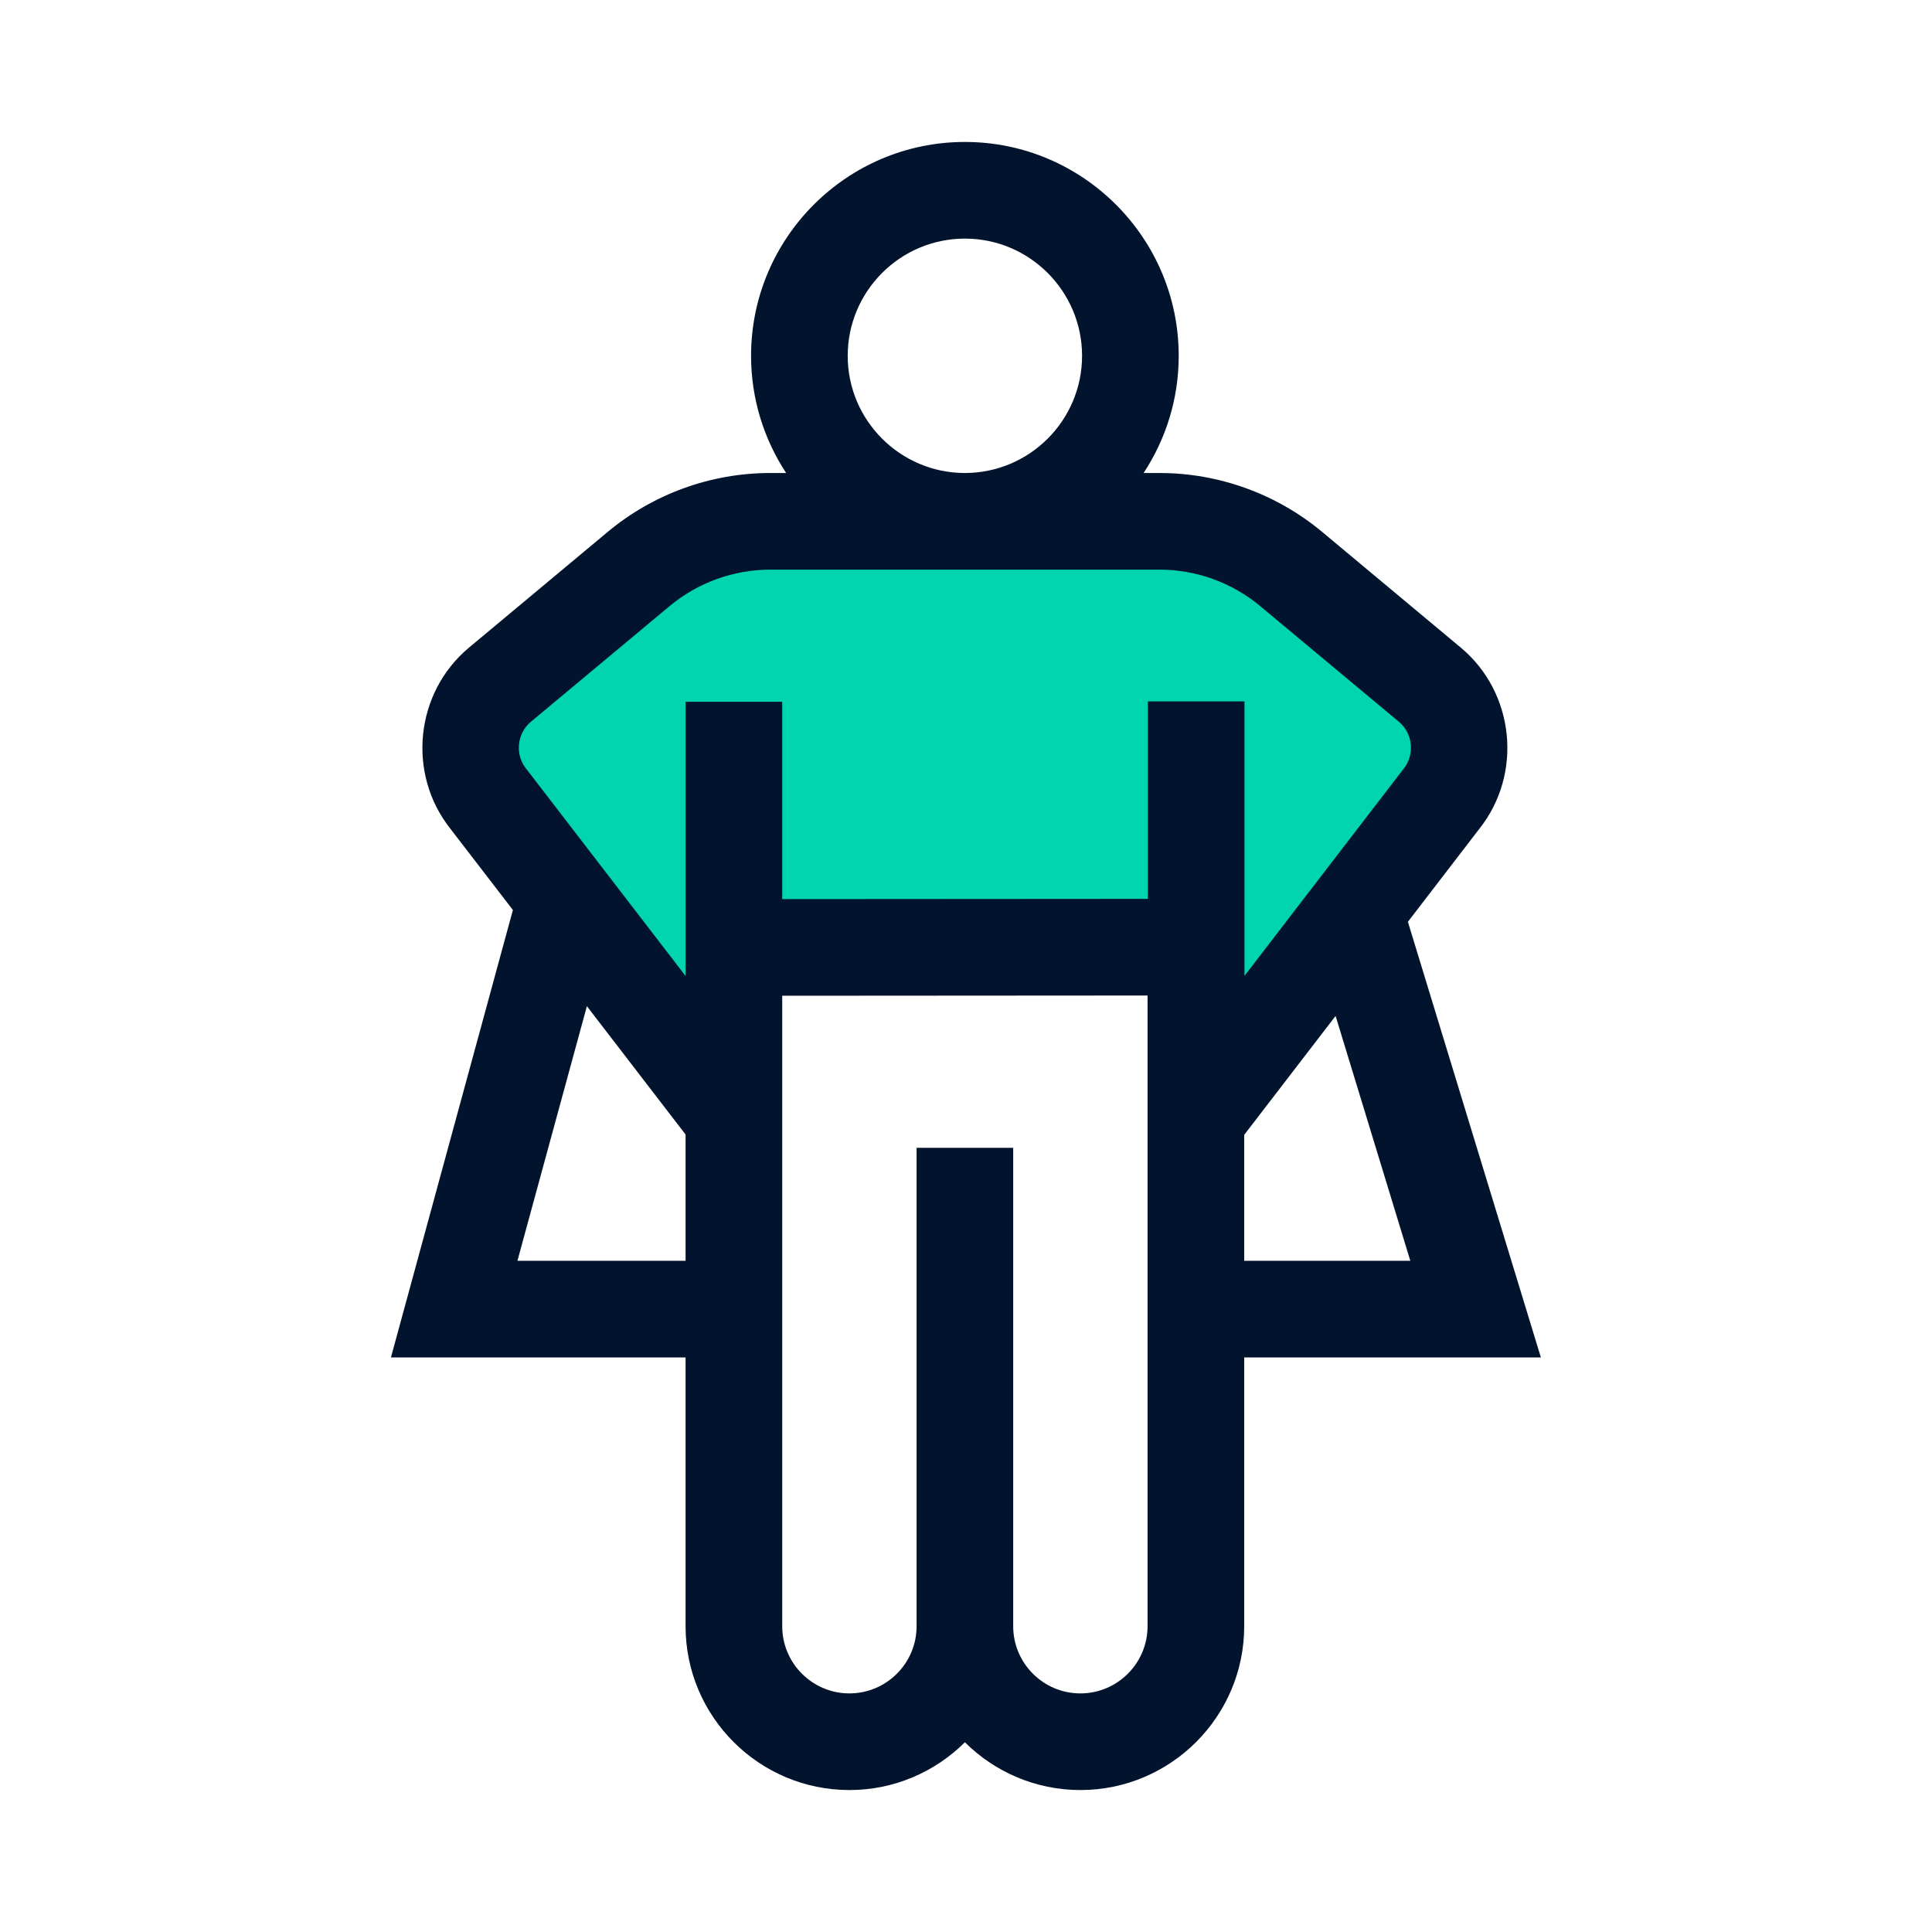
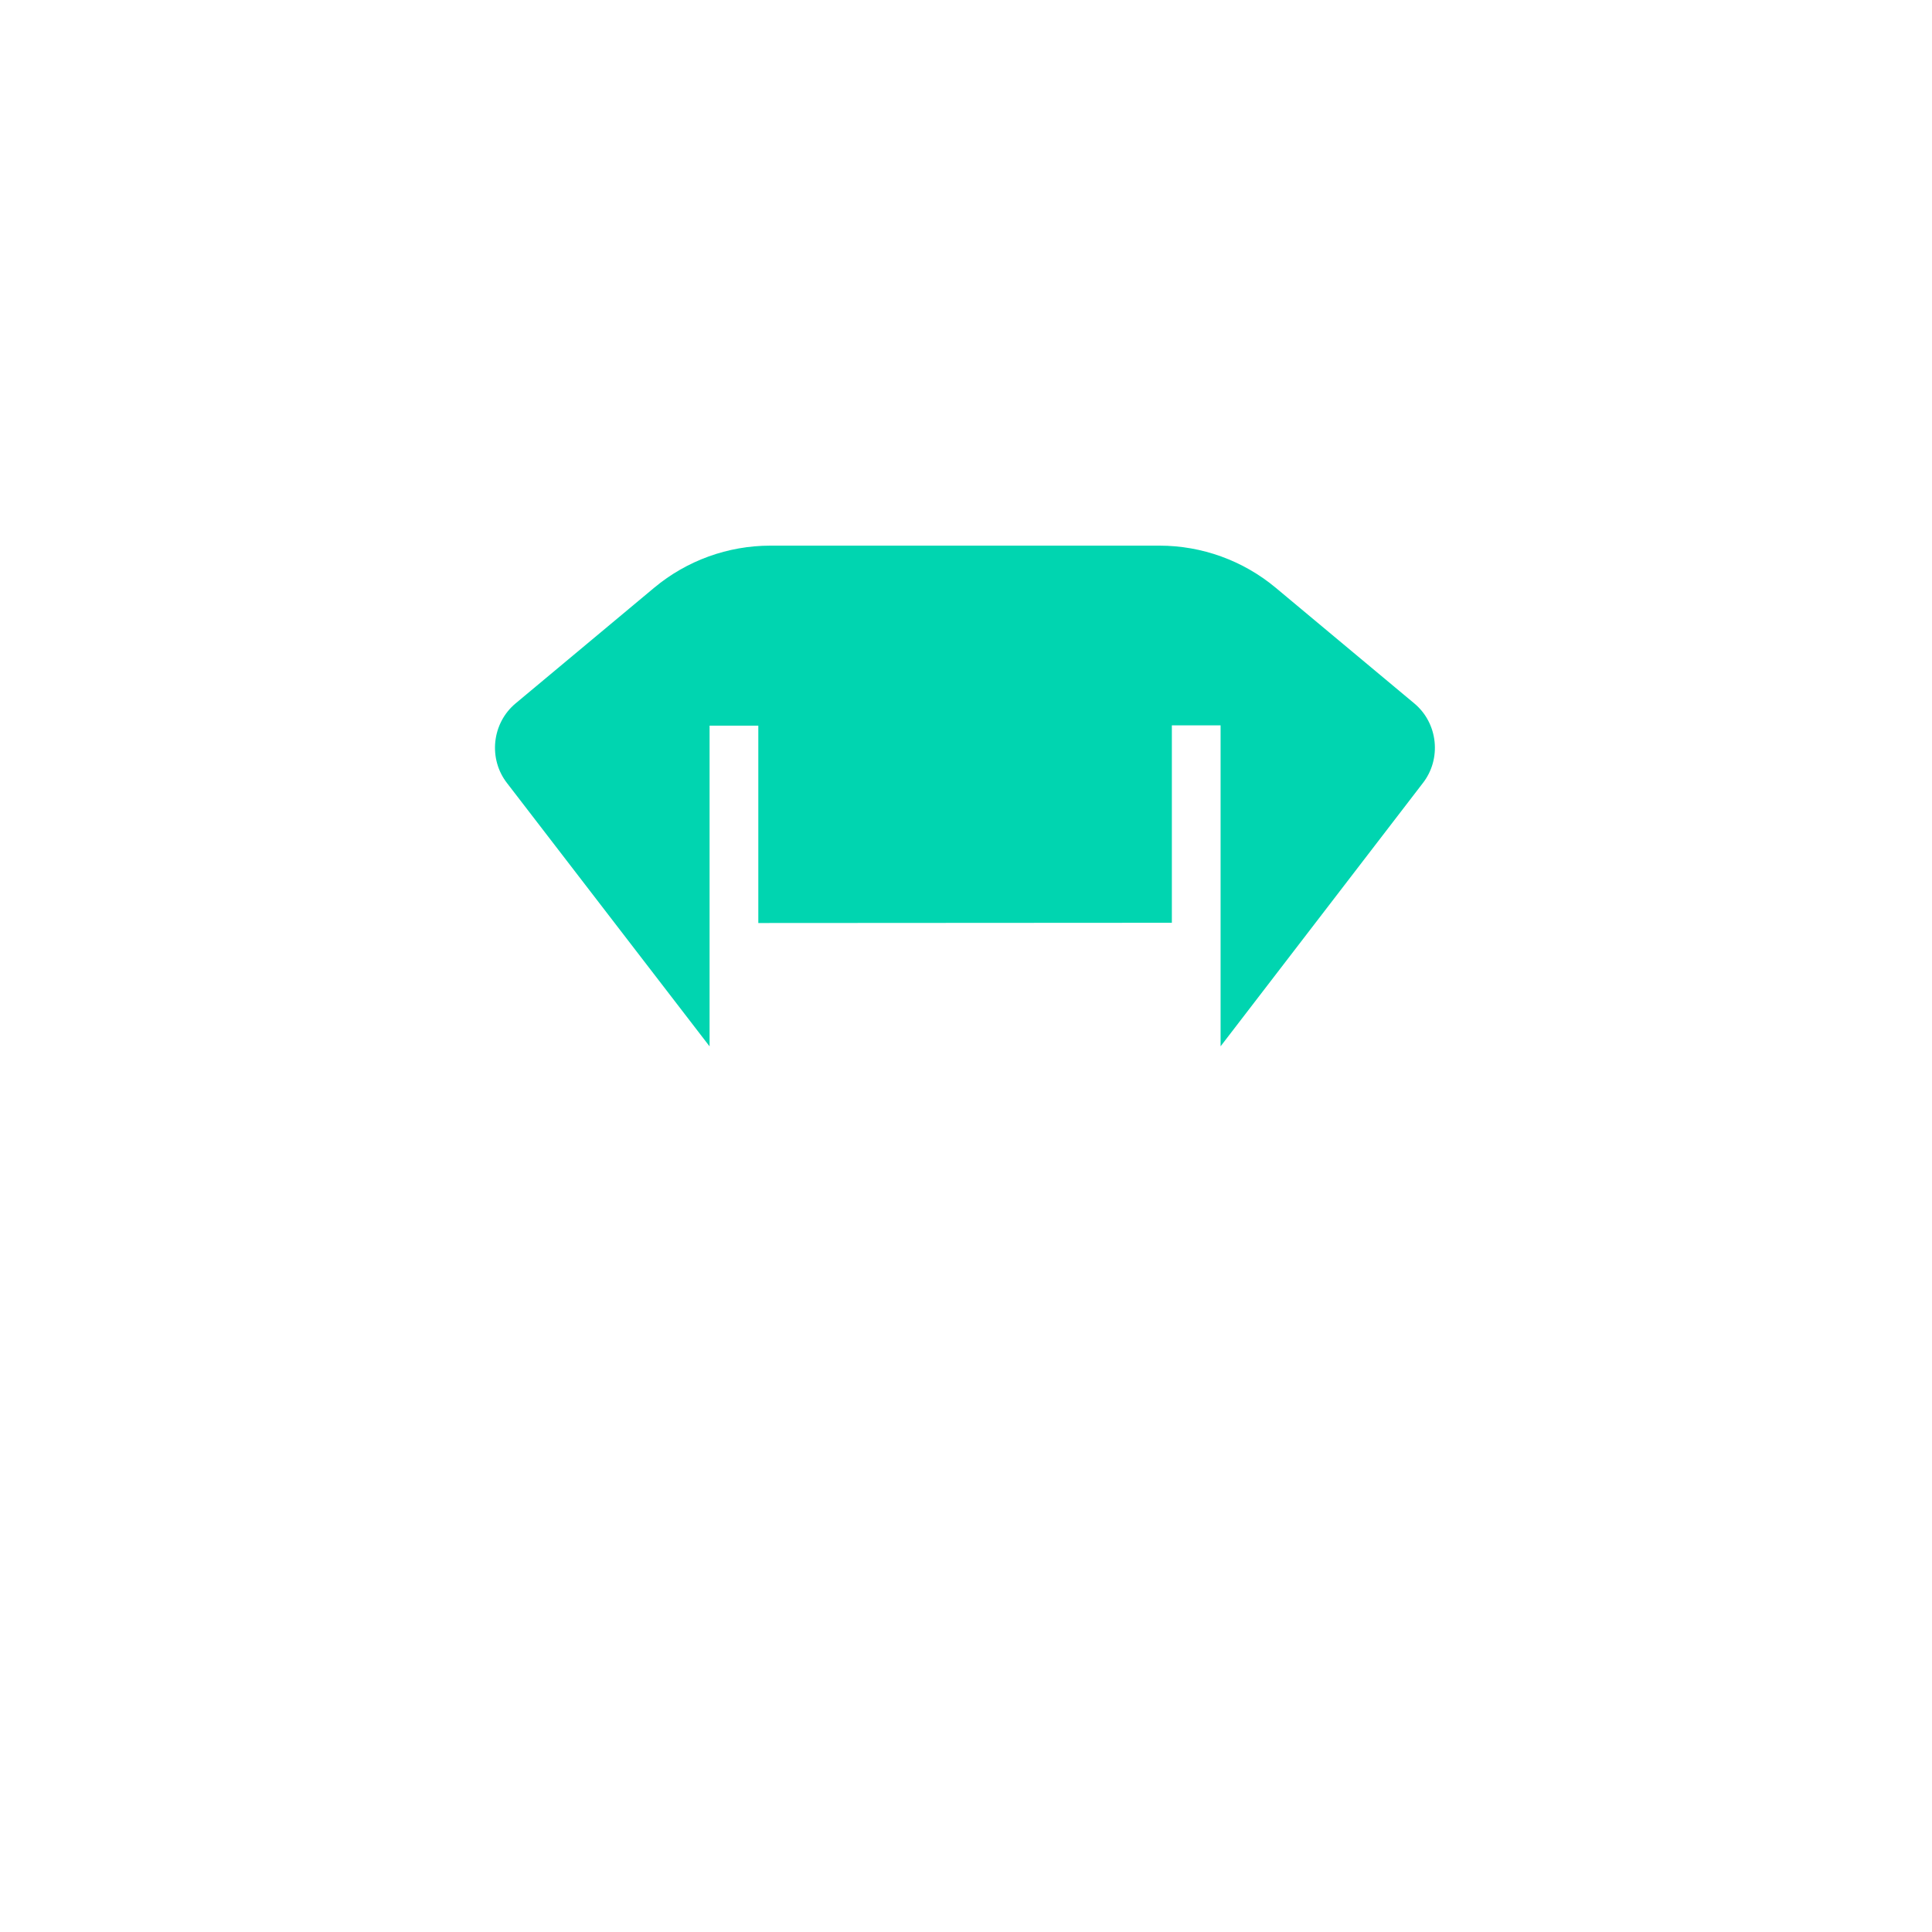
<svg xmlns="http://www.w3.org/2000/svg" fill="none" viewBox="0 0 40 40" height="40" width="40">
  <path fill="#00D5B0" d="M25.766 14.522H23.765V18.61L16.195 18.614V14.528H14.194V20.206L10.904 15.929L10.893 15.915C10.658 15.62 10.702 15.185 10.992 14.944L13.863 12.548C14.447 12.061 15.187 11.793 15.947 11.793H24.007C24.767 11.793 25.507 12.061 26.091 12.548L28.963 14.944C29.252 15.185 29.296 15.62 29.061 15.915L25.766 20.204L25.766 14.522Z" />
  <path fill="#00D5B0" d="M10.502 16.219C10.105 15.715 10.182 14.974 10.675 14.563L13.546 12.167C14.219 11.606 15.071 11.297 15.948 11.297H24.008C24.884 11.297 25.737 11.606 26.41 12.167L29.281 14.563C29.775 14.974 29.851 15.717 29.453 16.22L25.271 21.663V15.018H24.262V19.105L15.7 19.11V15.024H14.691V21.664L10.502 16.219Z" />
-   <path fill="#02142D" d="M31.902 28.104L29.149 19.085L30.631 17.156C31.532 16.018 31.36 14.338 30.244 13.408L27.373 11.012C26.43 10.226 25.235 9.793 24.007 9.793H23.677C24.136 9.095 24.404 8.262 24.404 7.367C24.404 4.925 22.418 2.939 19.977 2.939C17.536 2.939 15.55 4.925 15.55 7.367C15.55 8.262 15.818 9.095 16.276 9.793H15.947C14.719 9.793 13.524 10.226 12.582 11.012L9.71 13.408C8.594 14.338 8.421 16.018 9.323 17.156L10.619 18.841L8.094 28.104H14.194V33.669C14.194 35.539 15.715 37.061 17.586 37.061C18.518 37.061 19.363 36.682 19.977 36.072C20.591 36.682 21.436 37.061 22.368 37.061C24.238 37.061 25.76 35.539 25.76 33.669V28.104H31.902ZM29.199 26.103H25.76V23.496L27.652 21.034L29.199 26.103ZM17.551 7.367C17.551 6.029 18.639 4.94 19.977 4.94C21.315 4.94 22.403 6.029 22.403 7.367C22.403 8.704 21.316 9.791 19.979 9.793H19.974C18.638 9.791 17.551 8.704 17.551 7.367ZM10.991 14.944L13.863 12.549C14.447 12.062 15.187 11.794 15.947 11.794H24.007C24.767 11.794 25.507 12.062 26.091 12.549L28.963 14.944C29.252 15.185 29.296 15.621 29.061 15.916L25.766 20.204V14.522H23.765V18.61L16.195 18.615V14.529H14.194V20.207L10.905 15.93L10.893 15.916C10.658 15.621 10.702 15.185 10.991 14.944ZM10.713 26.103L12.151 20.832L14.194 23.489V26.103H10.713ZM22.368 35.06C21.601 35.06 20.977 34.436 20.977 33.669V23.764H18.977V33.669C18.977 34.436 18.353 35.06 17.586 35.06C16.819 35.06 16.195 34.436 16.195 33.669V20.616L23.759 20.611V33.669C23.759 34.436 23.135 35.06 22.368 35.06Z" />
</svg>